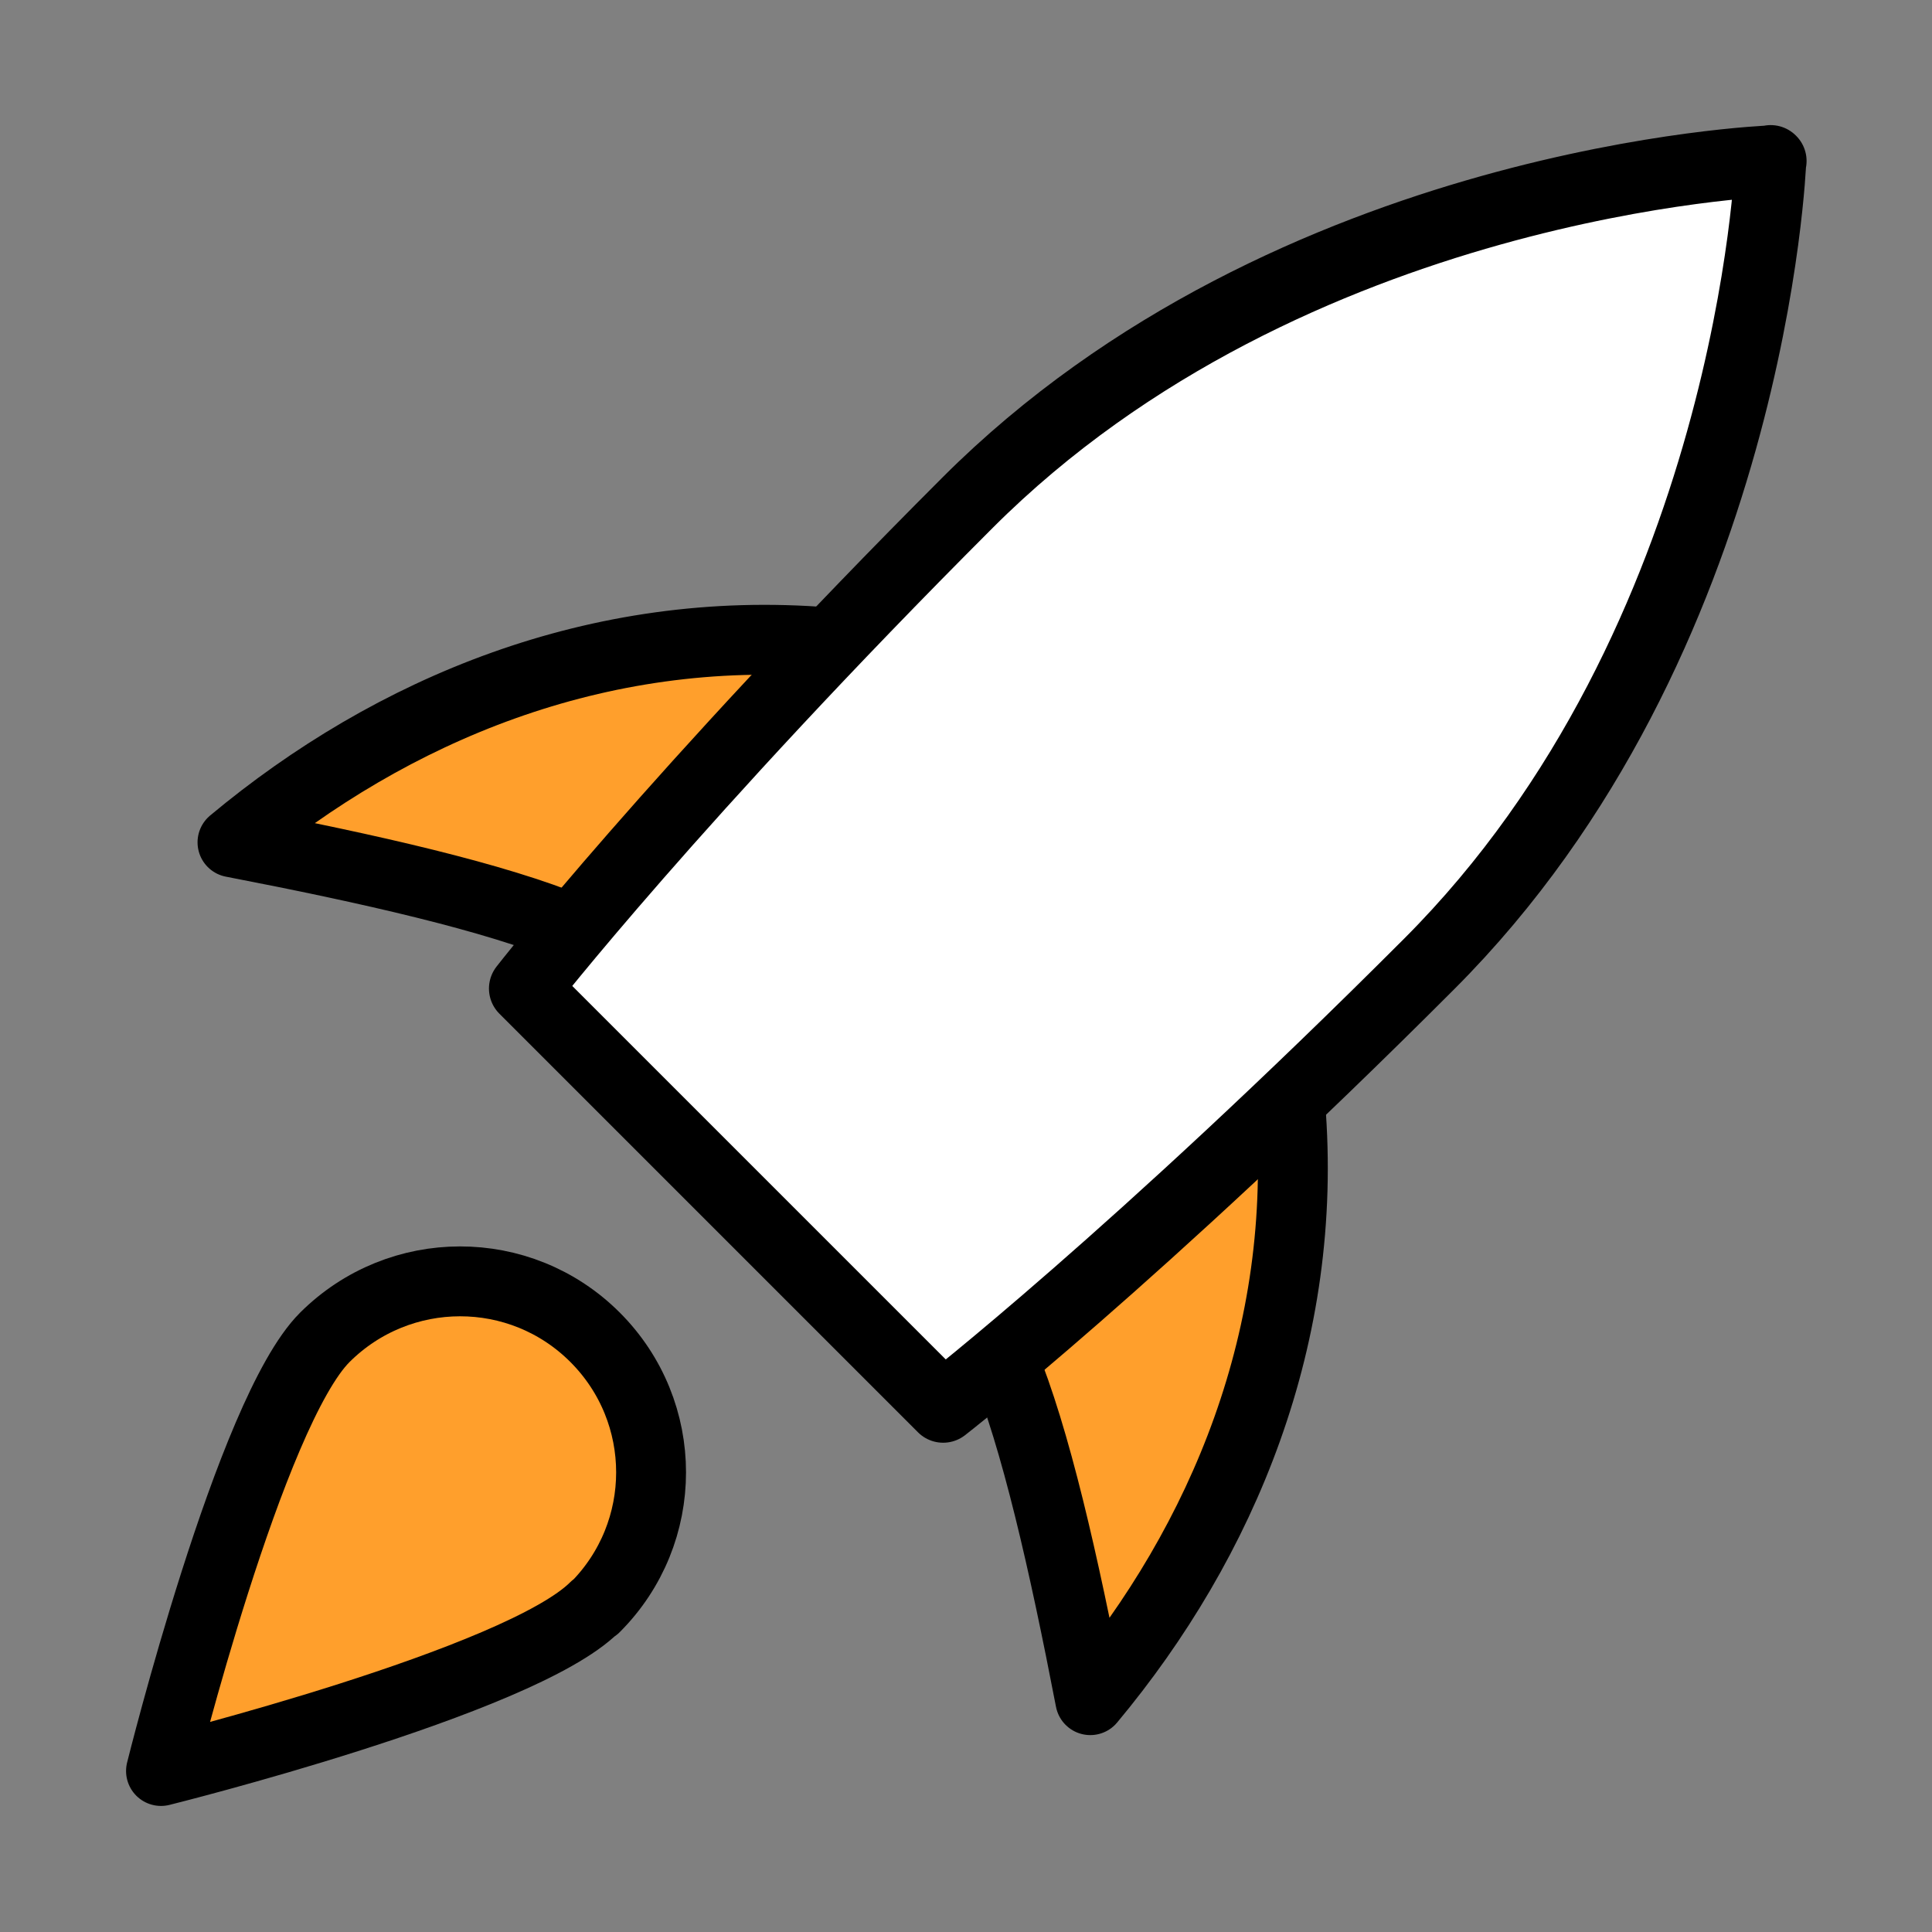
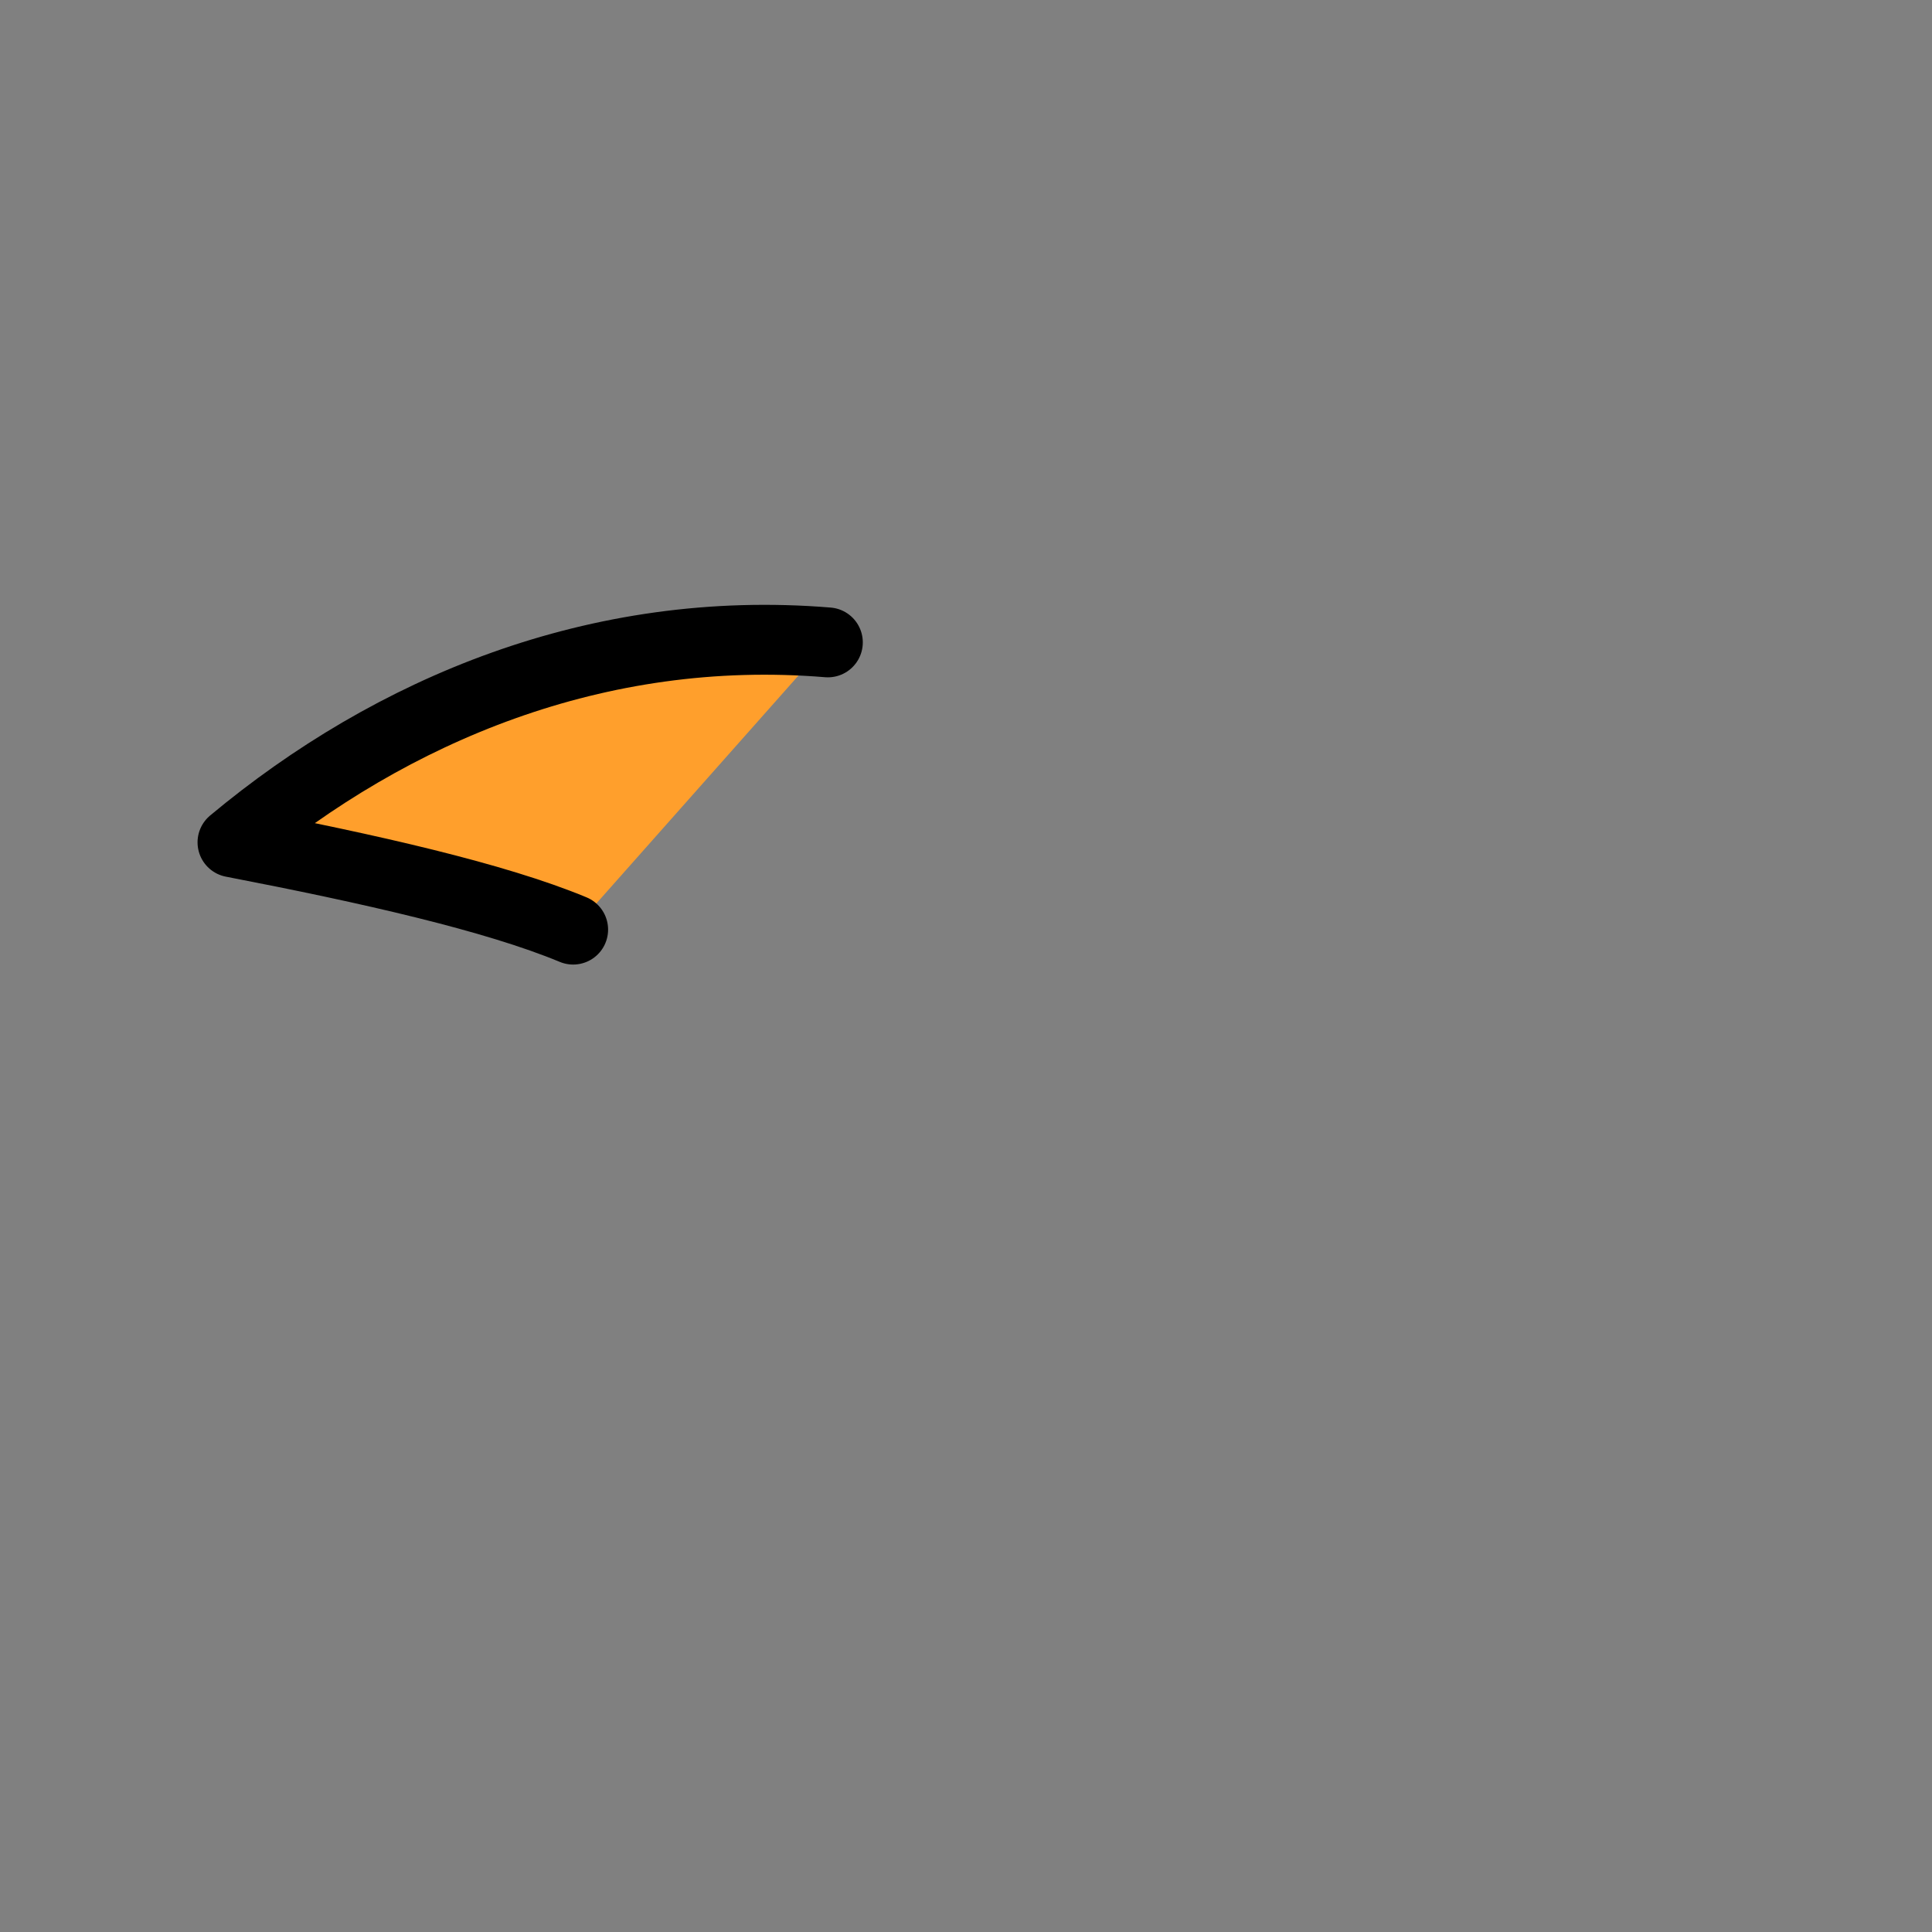
<svg xmlns="http://www.w3.org/2000/svg" id="Capa_1" data-name="Capa 1" viewBox="0 0 60 60">
  <rect x="0" y="0" width="60" height="60" fill="#808080" stroke="none" />
  <defs>
    <style>
      .cls-1 {
        fill: #fff;
        stroke-width: 2.21px;
      }

      .cls-1, .cls-2 {
        stroke: #000;
        stroke-linecap: round;
        stroke-linejoin: round;
      }

      .cls-2 {
        fill: #ff9f2c;
        stroke-width: 2.17px;
      }
    </style>
  </defs>
  <path class="cls-2" d="M25.71,19.95c-7.15-.59-13.55,2.09-18.49,6.21,4.25.82,8.15,1.7,10.58,2.71" />
-   <path class="cls-2" d="M40.07,34.31c.59,7.15-2.09,13.55-6.21,18.49-.82-4.25-1.7-8.15-2.71-10.58" />
-   <path class="cls-2" d="M18.47,49.91c-2.32,2.32-13.47,5.09-13.47,5.09,0,0,2.77-11.16,5.09-13.47s6.07-2.32,8.39,0,2.32,6.07,0,8.39Z" />
-   <path class="cls-1" d="M55,5s-14.89.55-24.95,10.61c-9.08,9.08-13.76,15.09-13.76,15.09l13,13s6.01-4.67,15.09-13.76c10.06-10.06,10.61-24.95,10.61-24.95Z" />
</svg>